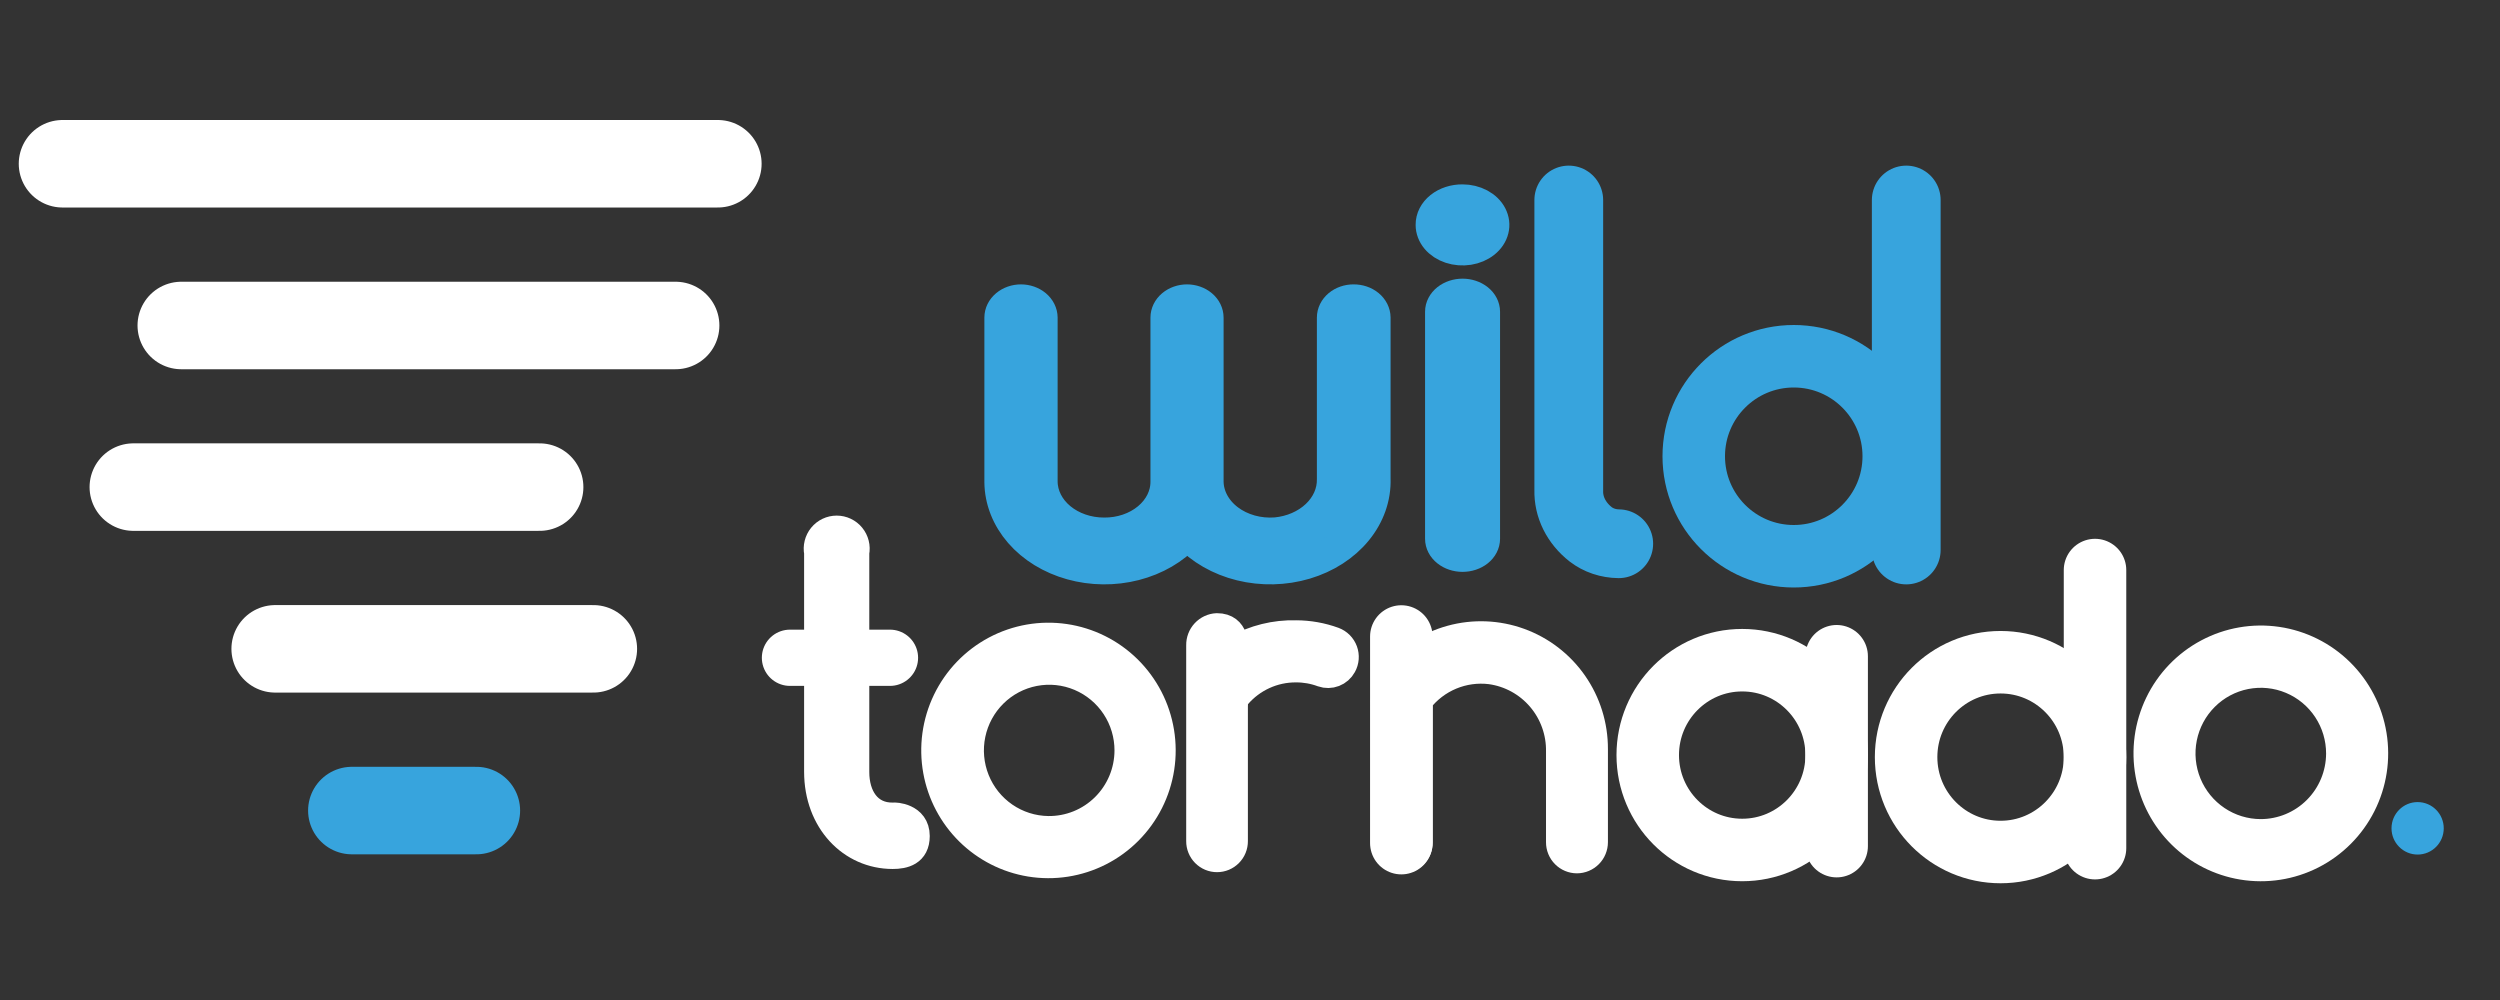
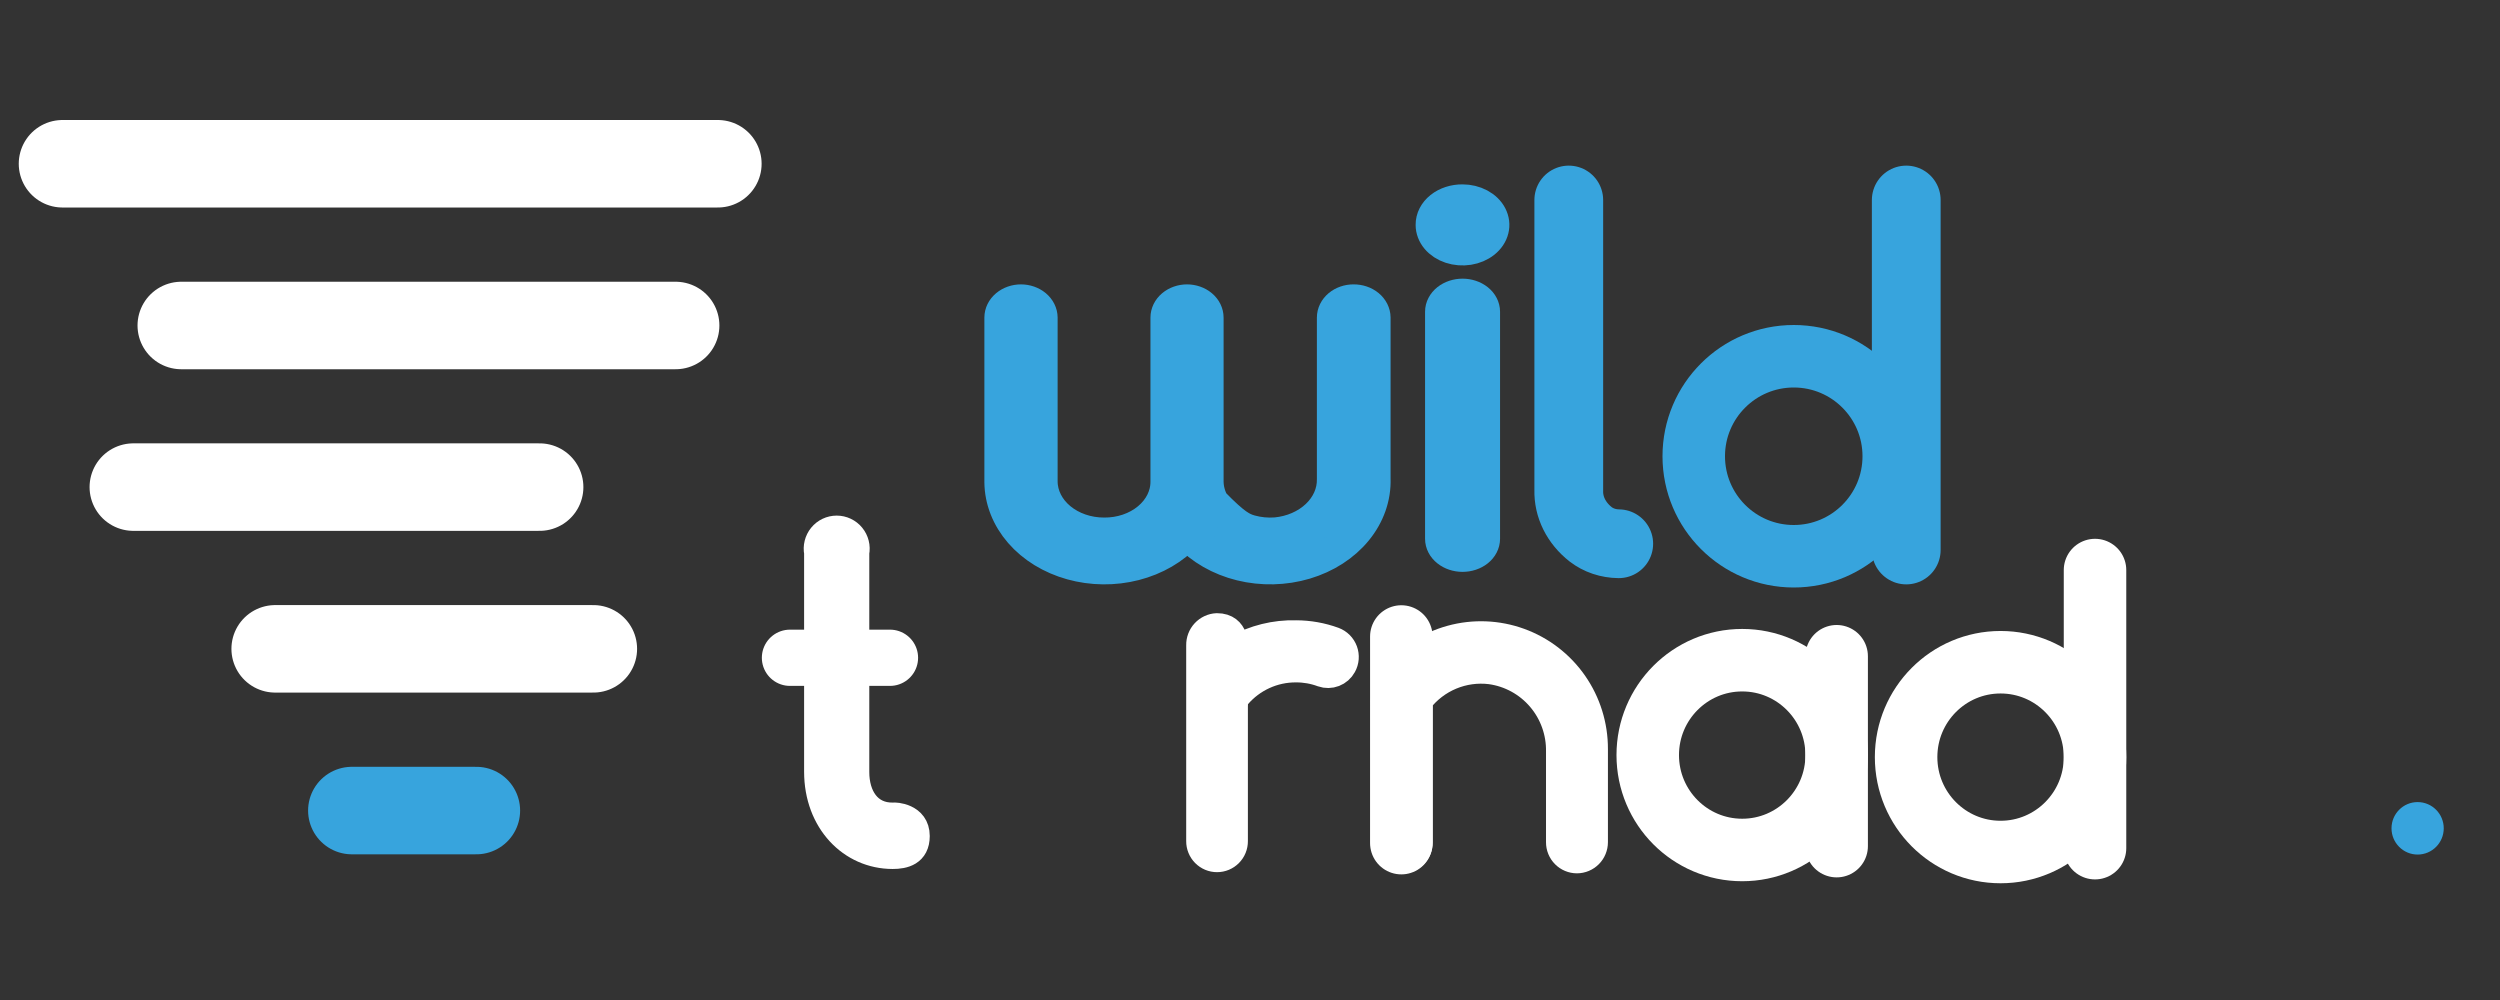
<svg xmlns="http://www.w3.org/2000/svg" width="400" height="160" viewBox="0 0 400 160" fill="none">
  <rect x="0" y="0" width="400" height="160" fill="#333333" stroke="none" />
  <path d="M10 26.201H114.858" stroke="white" stroke-width="14" stroke-miterlimit="10" stroke-linecap="round" />
  <path d="M29.004 52.078H108.102" stroke="white" stroke-width="14" stroke-miterlimit="10" stroke-linecap="round" />
  <path d="M21.331 77.936H86.342" stroke="white" stroke-width="14" stroke-miterlimit="10" stroke-linecap="round" />
  <path d="M44.028 103.813H94.934" stroke="white" stroke-width="14" stroke-miterlimit="10" stroke-linecap="round" />
  <path d="M56.295 129.69H76.218" stroke="#37A4DD" stroke-width="14" stroke-miterlimit="10" stroke-linecap="round" />
-   <path d="M219.993 50.819V76.581C220.094 79.542 219.071 82.453 217.071 84.897C215.071 87.342 212.197 89.193 208.862 90.186C205.527 91.179 201.901 91.263 198.505 90.425C195.109 89.587 192.118 87.871 189.96 85.522C187.845 87.834 184.92 89.534 181.593 90.387C178.266 91.24 174.705 91.202 171.405 90.279C168.105 89.356 165.232 87.594 163.188 85.239C161.143 82.883 160.028 80.053 160 77.142V50.819C160 50.074 160.352 49.359 160.98 48.831C161.608 48.303 162.461 48.004 163.351 48C164.243 48.004 165.097 48.302 165.728 48.83C166.359 49.358 166.715 50.072 166.72 50.819V77.081C166.744 79.271 167.8 81.364 169.659 82.905C171.518 84.446 174.03 85.31 176.647 85.31C177.947 85.322 179.236 85.118 180.441 84.71C181.646 84.302 182.742 83.697 183.666 82.932C184.589 82.166 185.322 81.255 185.821 80.251C186.32 79.246 186.576 78.169 186.573 77.081V50.819C186.573 50.074 186.926 49.359 187.553 48.831C188.181 48.303 189.034 48.004 189.924 48C190.815 48.004 191.667 48.303 192.295 48.831C192.923 49.359 193.275 50.074 193.275 50.819V77.081C193.292 78.231 193.593 79.366 194.159 80.413C194.726 81.461 195.545 82.4 196.566 83.17C197.586 83.94 198.787 84.525 200.091 84.888C201.395 85.251 202.775 85.385 204.144 85.28C206.662 85.043 208.984 84.03 210.658 82.439C212.333 80.848 213.239 78.792 213.201 76.672V50.819C213.201 50.071 213.555 49.354 214.187 48.826C214.819 48.297 215.676 48 216.57 48C217.016 47.996 217.459 48.066 217.873 48.206C218.287 48.345 218.664 48.552 218.982 48.814C219.3 49.076 219.553 49.388 219.727 49.732C219.9 50.076 219.991 50.445 219.993 50.819Z" fill="#37A4DD" stroke="#37A4DD" stroke-width="5" />
+   <path d="M219.993 50.819V76.581C220.094 79.542 219.071 82.453 217.071 84.897C215.071 87.342 212.197 89.193 208.862 90.186C205.527 91.179 201.901 91.263 198.505 90.425C195.109 89.587 192.118 87.871 189.96 85.522C187.845 87.834 184.92 89.534 181.593 90.387C178.266 91.24 174.705 91.202 171.405 90.279C168.105 89.356 165.232 87.594 163.188 85.239C161.143 82.883 160.028 80.053 160 77.142V50.819C160 50.074 160.352 49.359 160.98 48.831C161.608 48.303 162.461 48.004 163.351 48C164.243 48.004 165.097 48.302 165.728 48.83C166.359 49.358 166.715 50.072 166.72 50.819V77.081C166.744 79.271 167.8 81.364 169.659 82.905C171.518 84.446 174.03 85.31 176.647 85.31C177.947 85.322 179.236 85.118 180.441 84.71C181.646 84.302 182.742 83.697 183.666 82.932C184.589 82.166 185.322 81.255 185.821 80.251C186.32 79.246 186.576 78.169 186.573 77.081V50.819C186.573 50.074 186.926 49.359 187.553 48.831C188.181 48.303 189.034 48.004 189.924 48C190.815 48.004 191.667 48.303 192.295 48.831C192.923 49.359 193.275 50.074 193.275 50.819V77.081C193.292 78.231 193.593 79.366 194.159 80.413C197.586 83.94 198.787 84.525 200.091 84.888C201.395 85.251 202.775 85.385 204.144 85.28C206.662 85.043 208.984 84.03 210.658 82.439C212.333 80.848 213.239 78.792 213.201 76.672V50.819C213.201 50.071 213.555 49.354 214.187 48.826C214.819 48.297 215.676 48 216.57 48C217.016 47.996 217.459 48.066 217.873 48.206C218.287 48.345 218.664 48.552 218.982 48.814C219.3 49.076 219.553 49.388 219.727 49.732C219.9 50.076 219.991 50.445 219.993 50.819Z" fill="#37A4DD" stroke="#37A4DD" stroke-width="5" />
  <path d="M229 35.986C228.993 35.461 229.117 34.94 229.365 34.453C229.614 33.967 229.982 33.525 230.448 33.154C230.914 32.783 231.468 32.489 232.078 32.291C232.688 32.093 233.341 31.994 234 32C234.989 32 235.956 32.234 236.778 32.672C237.6 33.11 238.241 33.732 238.619 34.461C238.998 35.189 239.097 35.99 238.904 36.763C238.711 37.536 238.235 38.246 237.536 38.804C236.836 39.361 235.945 39.741 234.976 39.895C234.006 40.048 233 39.969 232.087 39.668C231.173 39.366 230.392 38.855 229.843 38.2C229.294 37.544 229 36.774 229 35.986ZM237.509 49.882V86.203C237.509 86.57 237.419 86.934 237.242 87.273C237.066 87.612 236.808 87.921 236.482 88.181C236.156 88.44 235.769 88.647 235.343 88.787C234.917 88.928 234.461 89 234 89C233.073 88.996 232.185 88.7 231.531 88.175C230.877 87.651 230.51 86.942 230.51 86.203V49.882C230.51 49.14 230.879 48.429 231.538 47.904C232.196 47.38 233.088 47.085 234.019 47.085C234.946 47.089 235.834 47.385 236.488 47.91C237.142 48.434 237.51 49.143 237.509 49.882Z" fill="#37A4DD" stroke="#37A4DD" stroke-width="5" />
  <path d="M251.003 32V78.438C250.966 79.761 251.259 81.076 251.864 82.293C252.469 83.51 253.372 84.603 254.511 85.495C255.744 86.449 257.34 86.984 259 87" stroke="#37A4DD" stroke-width="11" stroke-miterlimit="10" stroke-linecap="round" />
  <path d="M130.236 105.243L126.395 105.243" stroke="white" stroke-width="9" stroke-miterlimit="10" stroke-linecap="round" />
  <path d="M142.395 105.243L137.876 105.243" stroke="white" stroke-width="9" stroke-miterlimit="10" stroke-linecap="round" />
  <path d="M293.865 104.998V135.381" stroke="white" stroke-width="10" stroke-miterlimit="10" stroke-linecap="round" />
  <path d="M146.76 133.761C146.76 136.566 144.652 137.037 142.833 137.037C136.114 137.037 130.656 131.481 130.656 123.465V88.432C130.561 87.954 130.573 87.461 130.691 86.989C130.809 86.517 131.029 86.076 131.337 85.7C131.644 85.323 132.031 85.02 132.469 84.812C132.907 84.604 133.386 84.496 133.871 84.496C134.356 84.496 134.835 84.604 135.273 84.812C135.711 85.02 136.098 85.323 136.405 85.7C136.713 86.076 136.934 86.517 137.051 86.989C137.169 87.461 137.181 87.954 137.086 88.432V123.537C137.086 127.319 138.996 130.486 142.905 130.414C143.157 130.341 146.76 130.468 146.76 133.761Z" fill="white" stroke="white" stroke-width="4" stroke-miterlimit="10" />
-   <path d="M149.696 123.375C148.997 119.522 149.538 115.546 151.239 112.022C152.941 108.499 155.715 105.611 159.16 103.777C162.604 101.943 166.541 101.259 170.398 101.823C174.256 102.387 177.835 104.17 180.617 106.914C183.398 109.658 185.238 113.22 185.869 117.085C186.5 120.95 185.89 124.916 184.127 128.409C182.364 131.902 179.539 134.74 176.063 136.512C172.587 138.285 168.639 138.9 164.792 138.268C161.053 137.653 157.596 135.892 154.893 133.226C152.19 130.559 150.375 127.118 149.696 123.375ZM180.319 120.099C180.326 117.632 179.606 115.217 178.25 113.16C176.893 111.103 174.961 109.494 172.697 108.538C170.433 107.581 167.937 107.319 165.525 107.785C163.112 108.25 160.891 109.422 159.14 111.153C157.39 112.884 156.188 115.097 155.687 117.512C155.185 119.928 155.407 122.439 156.323 124.728C157.239 127.018 158.809 128.984 160.835 130.379C162.862 131.774 165.254 132.535 167.71 132.567C169.354 132.586 170.986 132.278 172.512 131.661C174.037 131.044 175.426 130.129 176.598 128.97C177.77 127.811 178.703 126.431 179.341 124.908C179.98 123.386 180.312 121.752 180.319 120.099Z" fill="white" stroke="white" stroke-width="4" stroke-miterlimit="10" />
  <path d="M197.699 103.636C200.645 101.983 203.981 101.158 207.354 101.247C209.443 101.25 211.516 101.617 213.479 102.333C213.879 102.482 214.242 102.717 214.544 103.02C214.845 103.324 215.077 103.69 215.225 104.092C215.372 104.494 215.43 104.924 215.397 105.351C215.363 105.779 215.237 106.194 215.028 106.568C214.7 107.172 214.168 107.641 213.528 107.889C212.888 108.138 212.182 108.15 211.534 107.925C210.196 107.427 208.78 107.176 207.354 107.183C205.605 107.173 203.874 107.545 202.282 108.273C200.689 109.001 199.273 110.068 198.131 111.399C197.771 111.761 197.663 112.177 197.663 113.064V134.58C197.665 134.969 197.591 135.354 197.445 135.714C197.298 136.074 197.082 136.401 196.809 136.677C196.536 136.953 196.212 137.172 195.855 137.321C195.497 137.47 195.114 137.547 194.727 137.547C194.34 137.547 193.956 137.47 193.599 137.321C193.242 137.172 192.917 136.953 192.644 136.677C192.371 136.401 192.155 136.074 192.009 135.714C191.862 135.354 191.788 134.969 191.791 134.58V112.72C191.791 111.218 191.791 106.423 191.791 103.238C191.776 102.437 192.072 101.662 192.617 101.078C193.162 100.493 193.912 100.145 194.709 100.107C198.005 100.107 197.699 103.636 197.699 103.636Z" fill="white" stroke="white" stroke-width="4" stroke-miterlimit="10" />
  <path d="M255.269 119.854V134.747C255.269 135.536 254.958 136.292 254.405 136.852C253.851 137.411 253.1 137.728 252.315 137.733C251.925 137.733 251.54 137.655 251.18 137.505C250.82 137.355 250.494 137.135 250.219 136.857C249.945 136.58 249.728 136.25 249.58 135.888C249.433 135.526 249.358 135.138 249.361 134.747V120.27C249.419 117.164 248.34 114.145 246.327 111.786C244.314 109.427 241.509 107.893 238.444 107.477C236.335 107.222 234.195 107.517 232.232 108.335C230.27 109.153 228.55 110.465 227.24 112.145V134.765C227.242 135.156 227.167 135.544 227.02 135.906C226.873 136.268 226.655 136.598 226.381 136.875C226.106 137.153 225.78 137.373 225.42 137.523C225.061 137.673 224.675 137.751 224.285 137.751C223.896 137.751 223.51 137.673 223.151 137.523C222.791 137.373 222.465 137.153 222.19 136.875C221.916 136.598 221.698 136.268 221.551 135.906C221.403 135.544 221.329 135.156 221.331 134.765V112.905C221.219 111.167 221.759 109.45 222.844 108.092C225.246 105.165 228.489 103.056 232.13 102.054C235.772 101.052 239.632 101.205 243.183 102.493C246.734 103.781 249.802 106.141 251.966 109.249C254.129 112.357 255.283 116.062 255.269 119.854Z" fill="white" stroke="white" stroke-width="4" stroke-miterlimit="10" />
-   <path d="M343.66 123.863C342.958 120.006 343.497 116.024 345.198 112.496C346.9 108.967 349.676 106.074 353.125 104.237C356.573 102.399 360.515 101.713 364.377 102.277C368.24 102.841 371.824 104.626 374.609 107.374C377.394 110.121 379.235 113.688 379.866 117.558C380.498 121.428 379.886 125.398 378.119 128.895C376.353 132.392 373.524 135.233 370.042 137.006C366.561 138.779 362.607 139.392 358.756 138.756C355.017 138.142 351.56 136.381 348.857 133.714C346.154 131.048 344.339 127.607 343.66 123.863ZM374.175 120.588C374.182 118.114 373.459 115.694 372.096 113.633C370.734 111.572 368.793 109.964 366.52 109.012C364.248 108.059 361.745 107.805 359.328 108.282C356.912 108.759 354.69 109.945 352.945 111.691C351.2 113.436 350.01 115.663 349.524 118.088C349.039 120.513 349.281 123.029 350.219 125.316C351.158 127.603 352.75 129.559 354.796 130.937C356.841 132.315 359.247 133.052 361.71 133.056C365.006 133.056 368.169 131.744 370.505 129.407C372.841 127.071 374.161 123.9 374.175 120.588Z" fill="white" stroke="white" stroke-width="4" stroke-miterlimit="10" />
  <path d="M386.82 136.729C389.128 136.729 390.999 134.849 390.999 132.531C390.999 130.212 389.128 128.333 386.82 128.333C384.513 128.333 382.642 130.212 382.642 132.531C382.642 134.849 384.513 136.729 386.82 136.729Z" fill="#37A4DD" />
  <path d="M278.752 135.996C287.099 135.996 293.865 129.199 293.865 120.814C293.865 112.429 287.099 105.631 278.752 105.631C270.405 105.631 263.638 112.429 263.638 120.814C263.638 129.199 270.405 135.996 278.752 135.996Z" stroke="white" stroke-width="10" stroke-miterlimit="10" />
  <path d="M335.203 91.209V135.706" stroke="white" stroke-width="10" stroke-miterlimit="10" stroke-linecap="round" />
  <path d="M305 32V88" stroke="#37A4DD" stroke-width="11" stroke-miterlimit="10" stroke-linecap="round" />
  <path d="M224.212 101.84V134.901" stroke="white" stroke-width="10" stroke-miterlimit="10" stroke-linecap="round" />
  <path d="M320.089 136.322C328.436 136.322 335.203 129.524 335.203 121.139C335.203 112.754 328.436 105.957 320.089 105.957C311.742 105.957 304.976 112.754 304.976 121.139C304.976 129.524 311.742 136.322 320.089 136.322Z" stroke="white" stroke-width="10" stroke-miterlimit="10" />
  <path d="M287 89C295.837 89 303 81.837 303 73C303 64.163 295.837 57 287 57C278.163 57 271 64.163 271 73C271 81.837 278.163 89 287 89Z" stroke="#37A4DD" stroke-width="10" stroke-miterlimit="10" />
</svg>